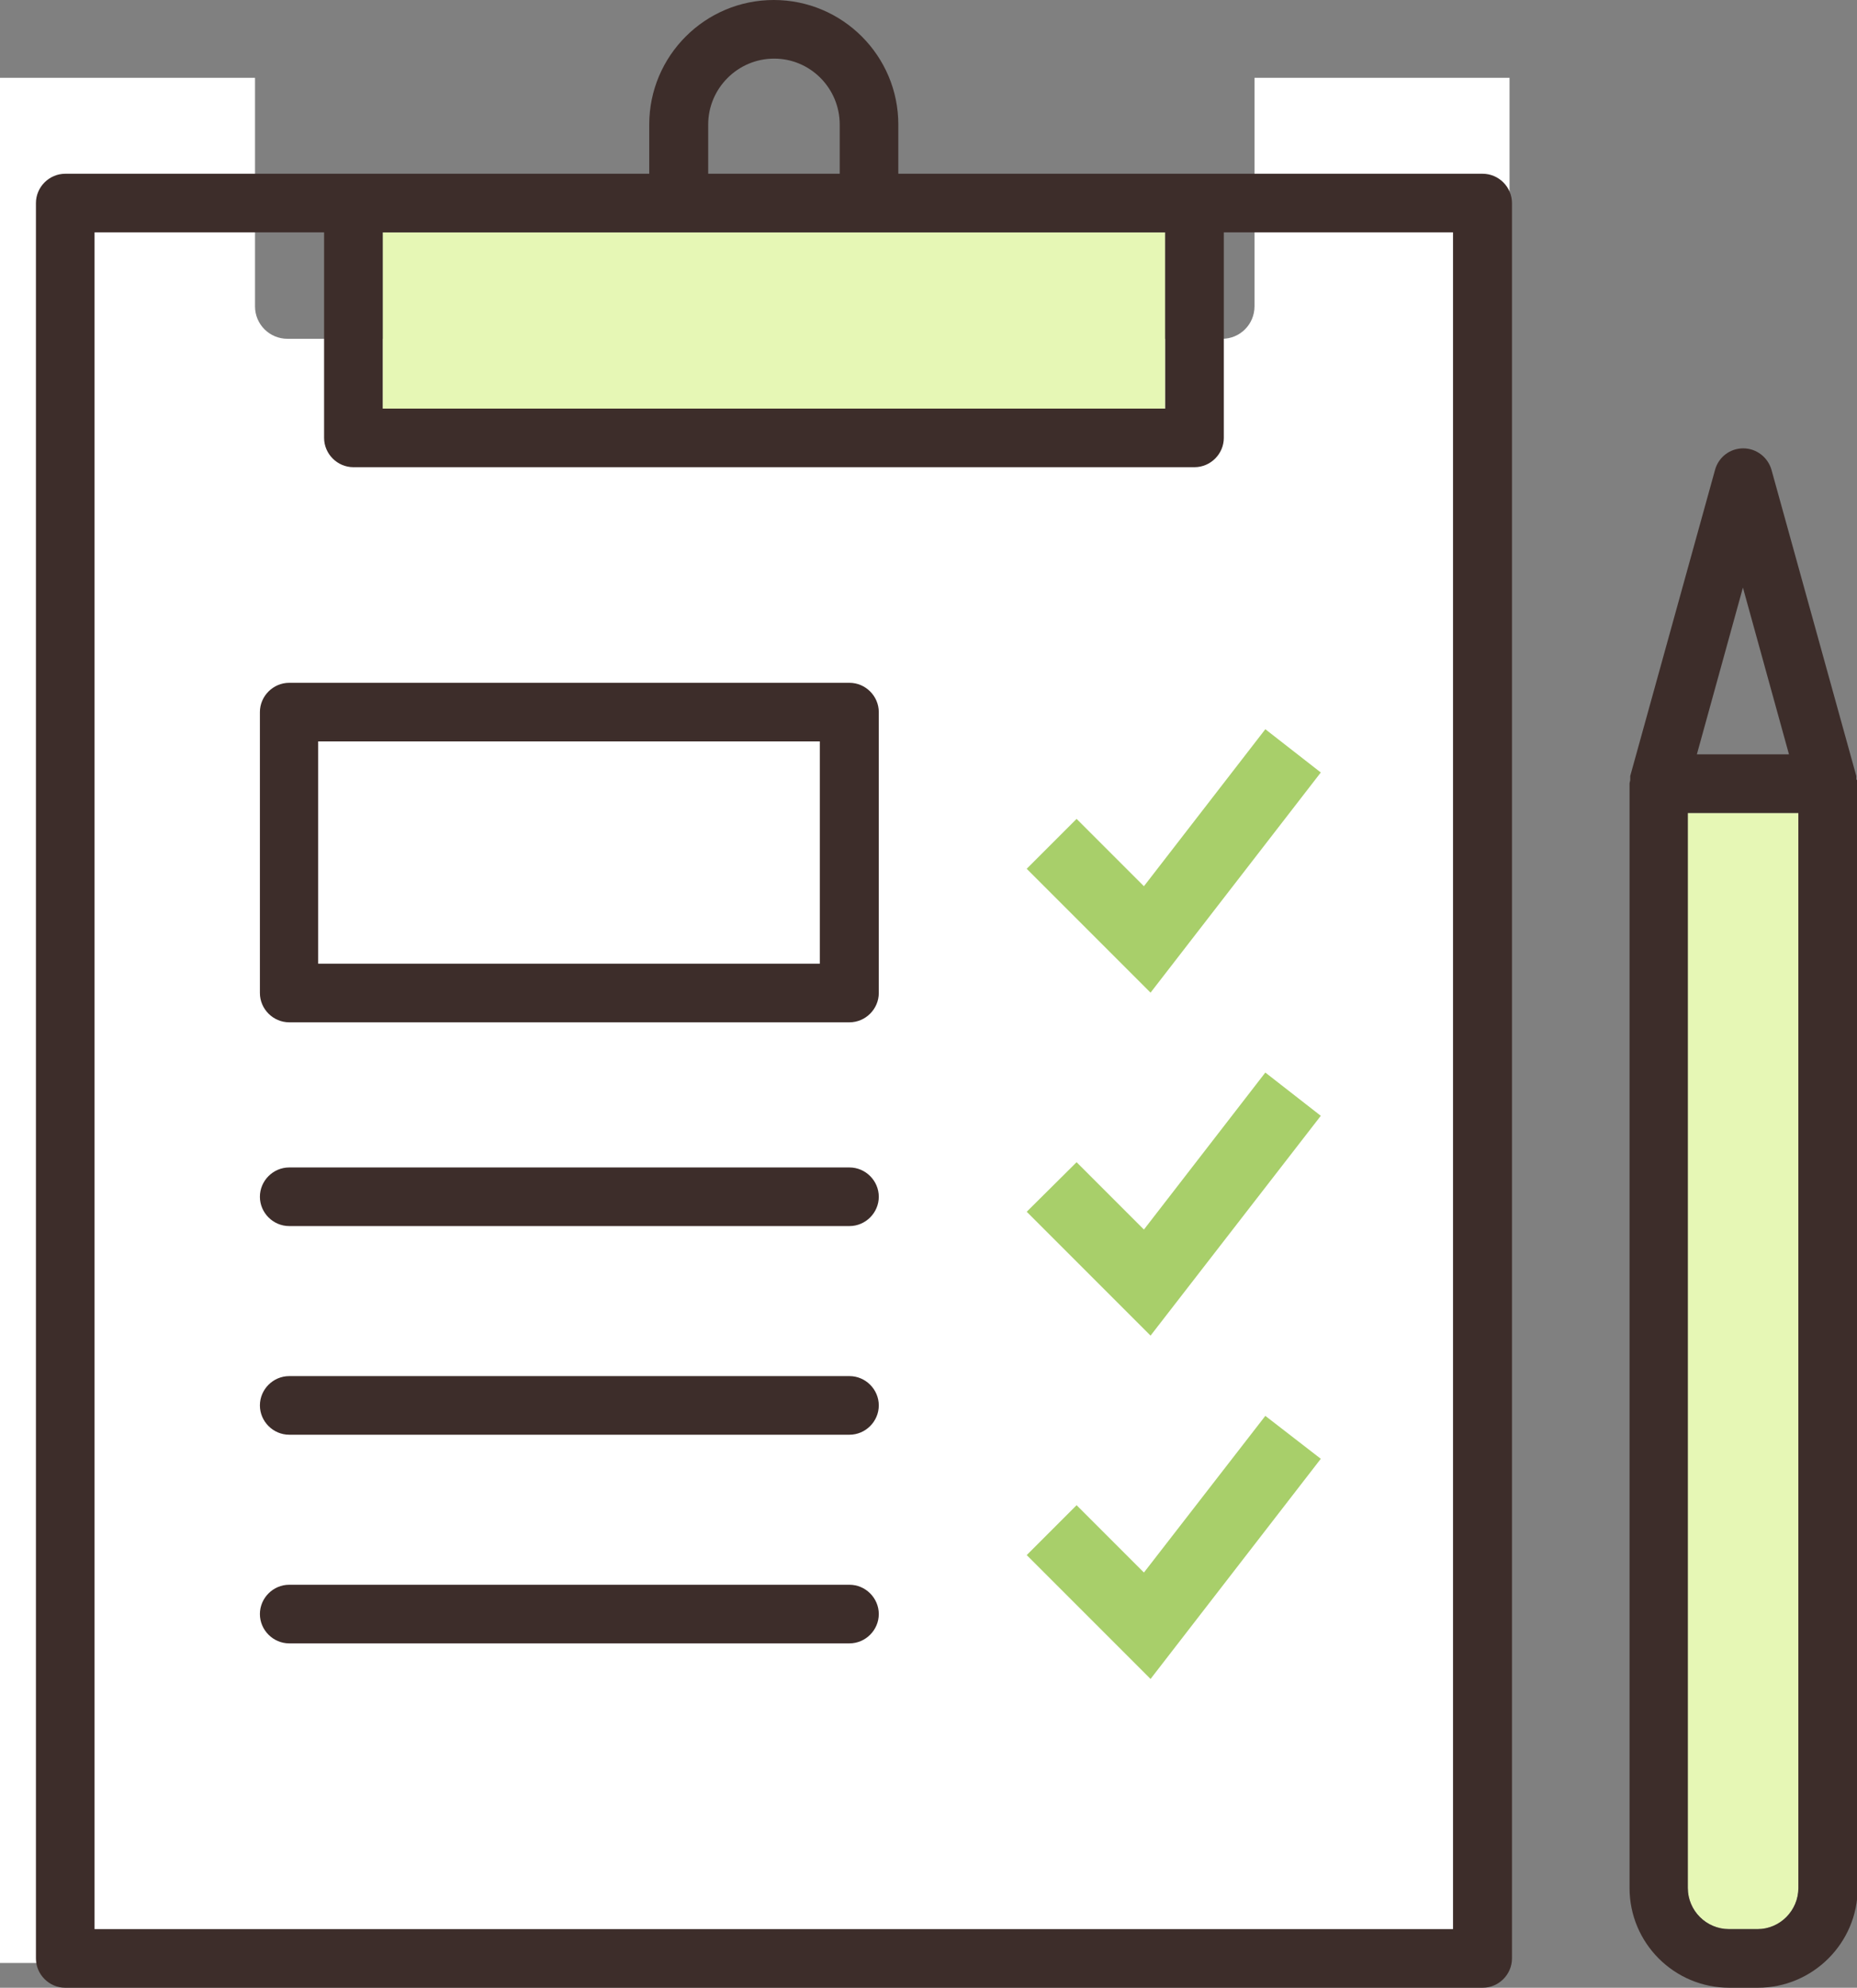
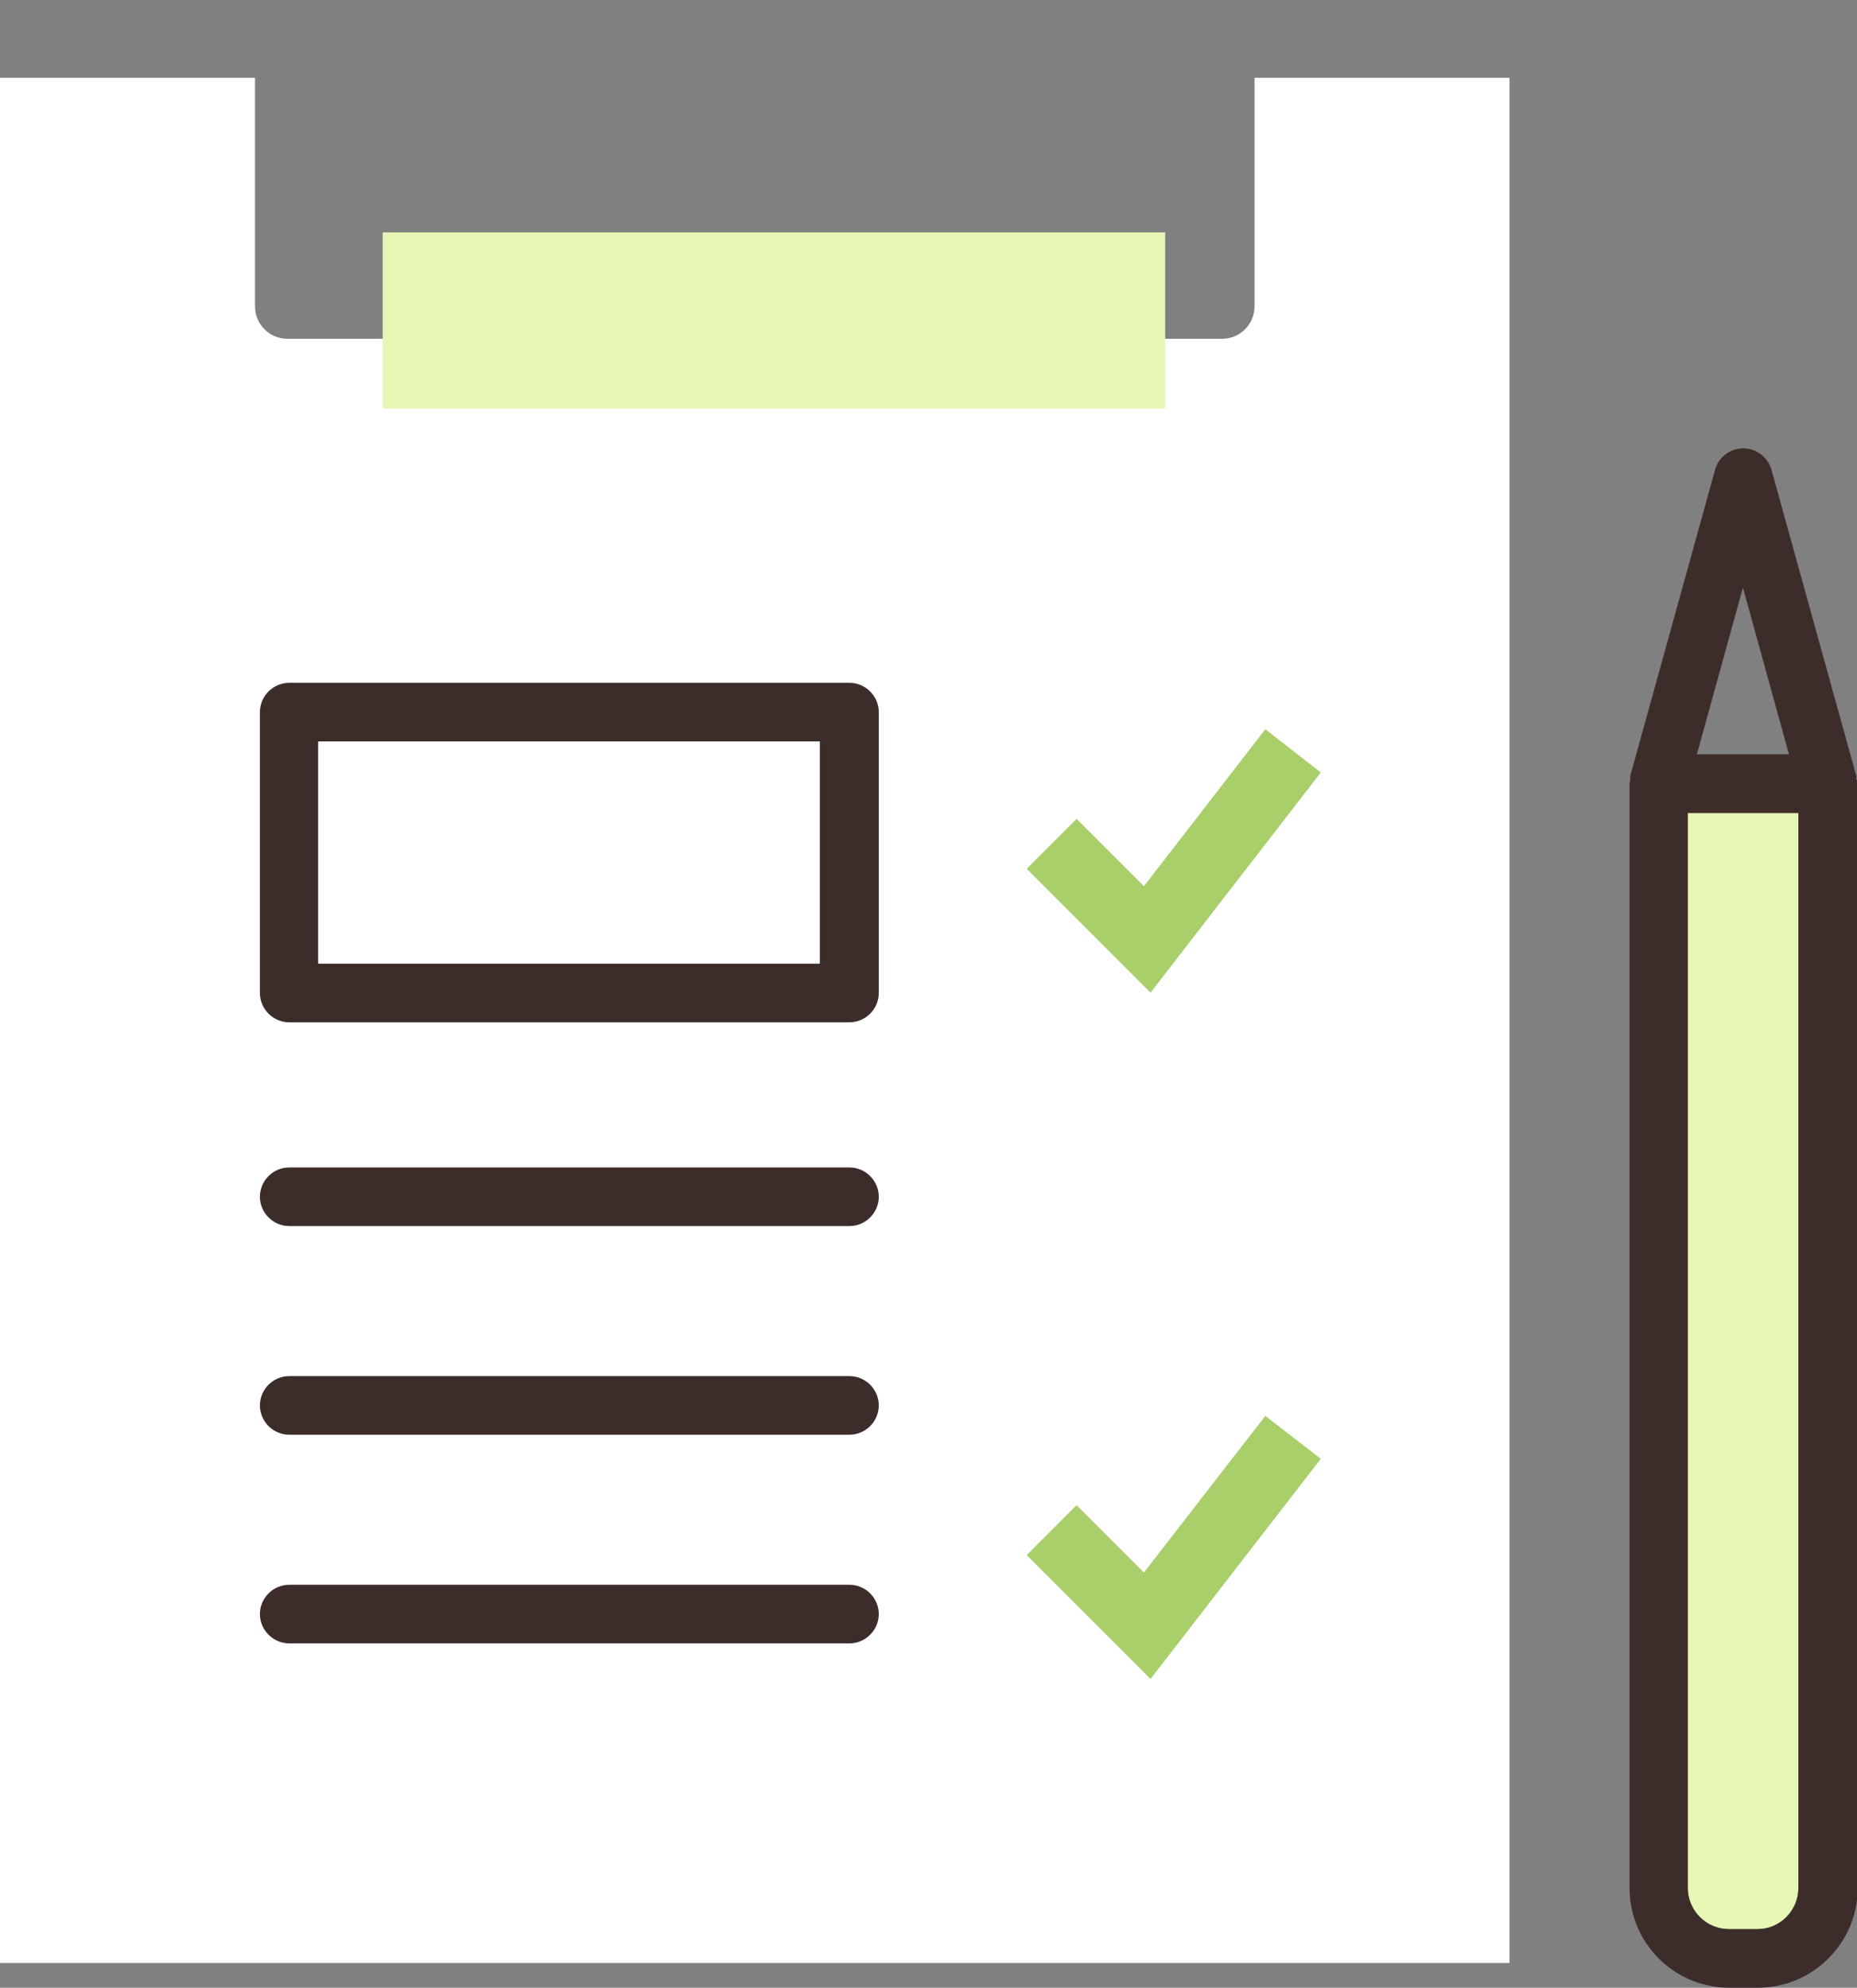
<svg xmlns="http://www.w3.org/2000/svg" id="_レイヤー_2" data-name="レイヤー 2" viewBox="0 0 53.23 56.97">
  <rect x="0" y="0" width="53.23" height="56.97" fill="#808080" stroke="none" />
  <defs>
    <style>
      .cls-1 {
        fill: #fff;
      }

      .cls-2 {
        fill: #a8cf6a;
      }

      .cls-3 {
        fill: #e6f7b5;
      }

      .cls-4 {
        fill: #3d2d2a;
      }
    </style>
  </defs>
  <g id="TOP">
    <g>
      <path class="cls-1" d="m43.27,56.26H0V2.23h7.31v6.55c0,.52.42.93.93.93h26.79c.52,0,.93-.42.93-.93V2.23h7.31v54.03Z" />
      <g>
        <rect class="cls-3" x="10.97" y="6.66" width="22.43" height="5.05" />
        <path class="cls-3" d="m51.55,54.11c0,.65-.53,1.18-1.17,1.18h-.82c-.65,0-1.18-.53-1.18-1.18v-30.81h3.17v30.81Z" />
        <g>
          <polygon class="cls-2" points="32.98 28.45 29.43 24.9 30.86 23.47 32.79 25.4 36.27 20.9 37.86 22.14 32.98 28.45" />
-           <polygon class="cls-2" points="32.98 38.28 29.43 34.73 30.86 33.31 32.79 35.24 36.27 30.74 37.86 31.98 32.98 38.28" />
          <polygon class="cls-2" points="32.98 48.12 29.43 44.57 30.86 43.14 32.79 45.07 36.27 40.58 37.86 41.81 32.98 48.12" />
          <g>
-             <path class="cls-4" d="m42.5,4.98h-16.75v-1.41c0-1.97-1.6-3.57-3.57-3.57s-3.57,1.6-3.57,3.57v1.41H1.87c-.46,0-.84.38-.84.84v50.31c0,.46.38.84.84.84h40.63c.46,0,.84-.38.84-.84V5.82c0-.46-.38-.84-.84-.84Zm-22.2-1.41c0-1.04.85-1.89,1.89-1.89s1.88.85,1.88,1.89v1.41h-3.77v-1.41Zm13.1,3.09v5.05H10.97v-5.05h22.43Zm8.26,48.63H2.71V6.66h6.58v5.89c0,.46.38.84.84.84h24.11c.46,0,.84-.38.84-.84v-5.89h6.57v48.63Z" />
            <path class="cls-4" d="m24.34,33.46H8.29c-.46,0-.84.38-.84.84s.38.84.84.84h16.06c.46,0,.84-.38.84-.84s-.38-.84-.84-.84Z" />
            <path class="cls-4" d="m24.34,39.44H8.29c-.46,0-.84.38-.84.84s.38.84.84.84h16.06c.46,0,.84-.38.84-.84s-.38-.84-.84-.84Z" />
            <path class="cls-4" d="m24.34,45.42H8.29c-.46,0-.84.38-.84.84s.38.84.84.84h16.06c.46,0,.84-.38.84-.84s-.38-.84-.84-.84Z" />
            <path class="cls-4" d="m24.34,19.57H8.29c-.46,0-.84.38-.84.84v8.05c0,.46.38.84.84.84h16.06c.46,0,.84-.38.84-.84v-8.05c0-.46-.38-.84-.84-.84Zm-.84,8.05h-14.38v-6.37h14.38v6.37Z" />
            <path class="cls-4" d="m53.21,22.35s0-.08,0-.11l-2.43-8.77c-.1-.36-.43-.62-.81-.62s-.71.25-.81.62l-2.43,8.77s0,.08,0,.11c0,.04-.02.07-.02.11v31.65c0,1.58,1.28,2.86,2.86,2.86h.82c1.57,0,2.86-1.28,2.86-2.86v-31.65s-.02-.07-.02-.11Zm-3.25-5.51l1.32,4.78h-2.64l1.32-4.78Zm1.59,37.27c0,.65-.53,1.18-1.17,1.18h-.82c-.65,0-1.18-.53-1.18-1.18v-30.81h3.17v30.81Z" />
          </g>
        </g>
      </g>
    </g>
  </g>
</svg>